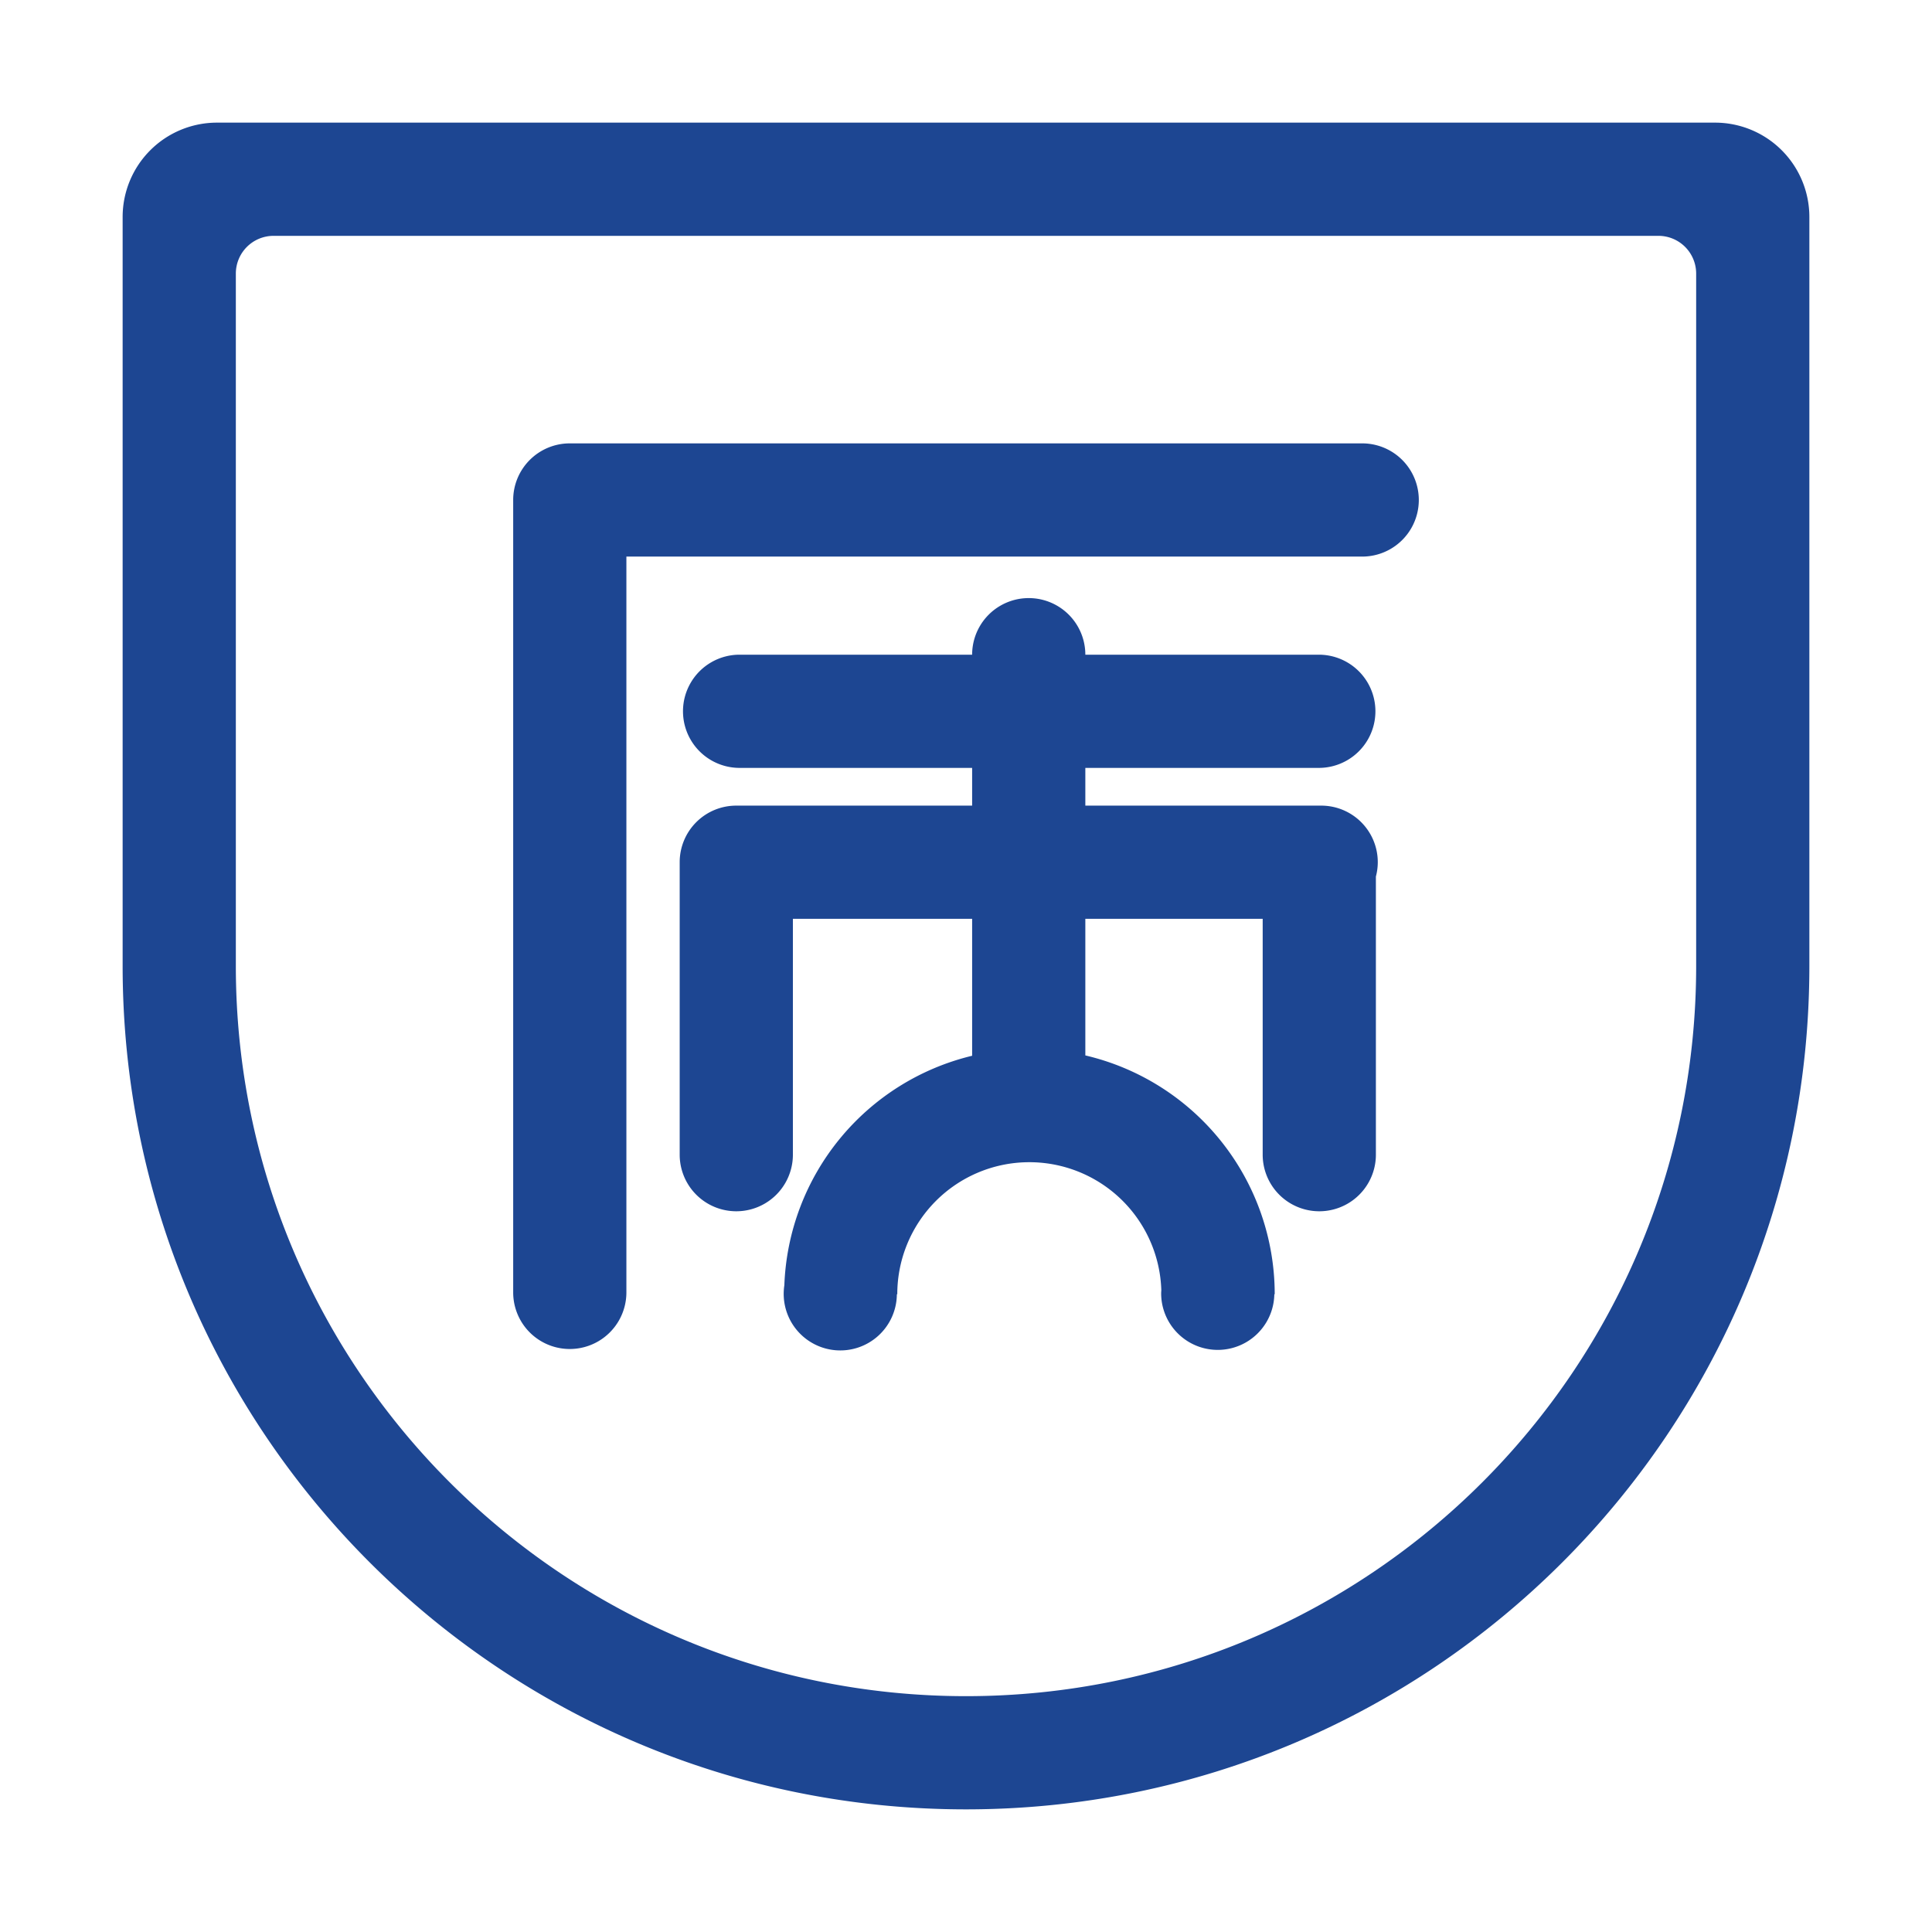
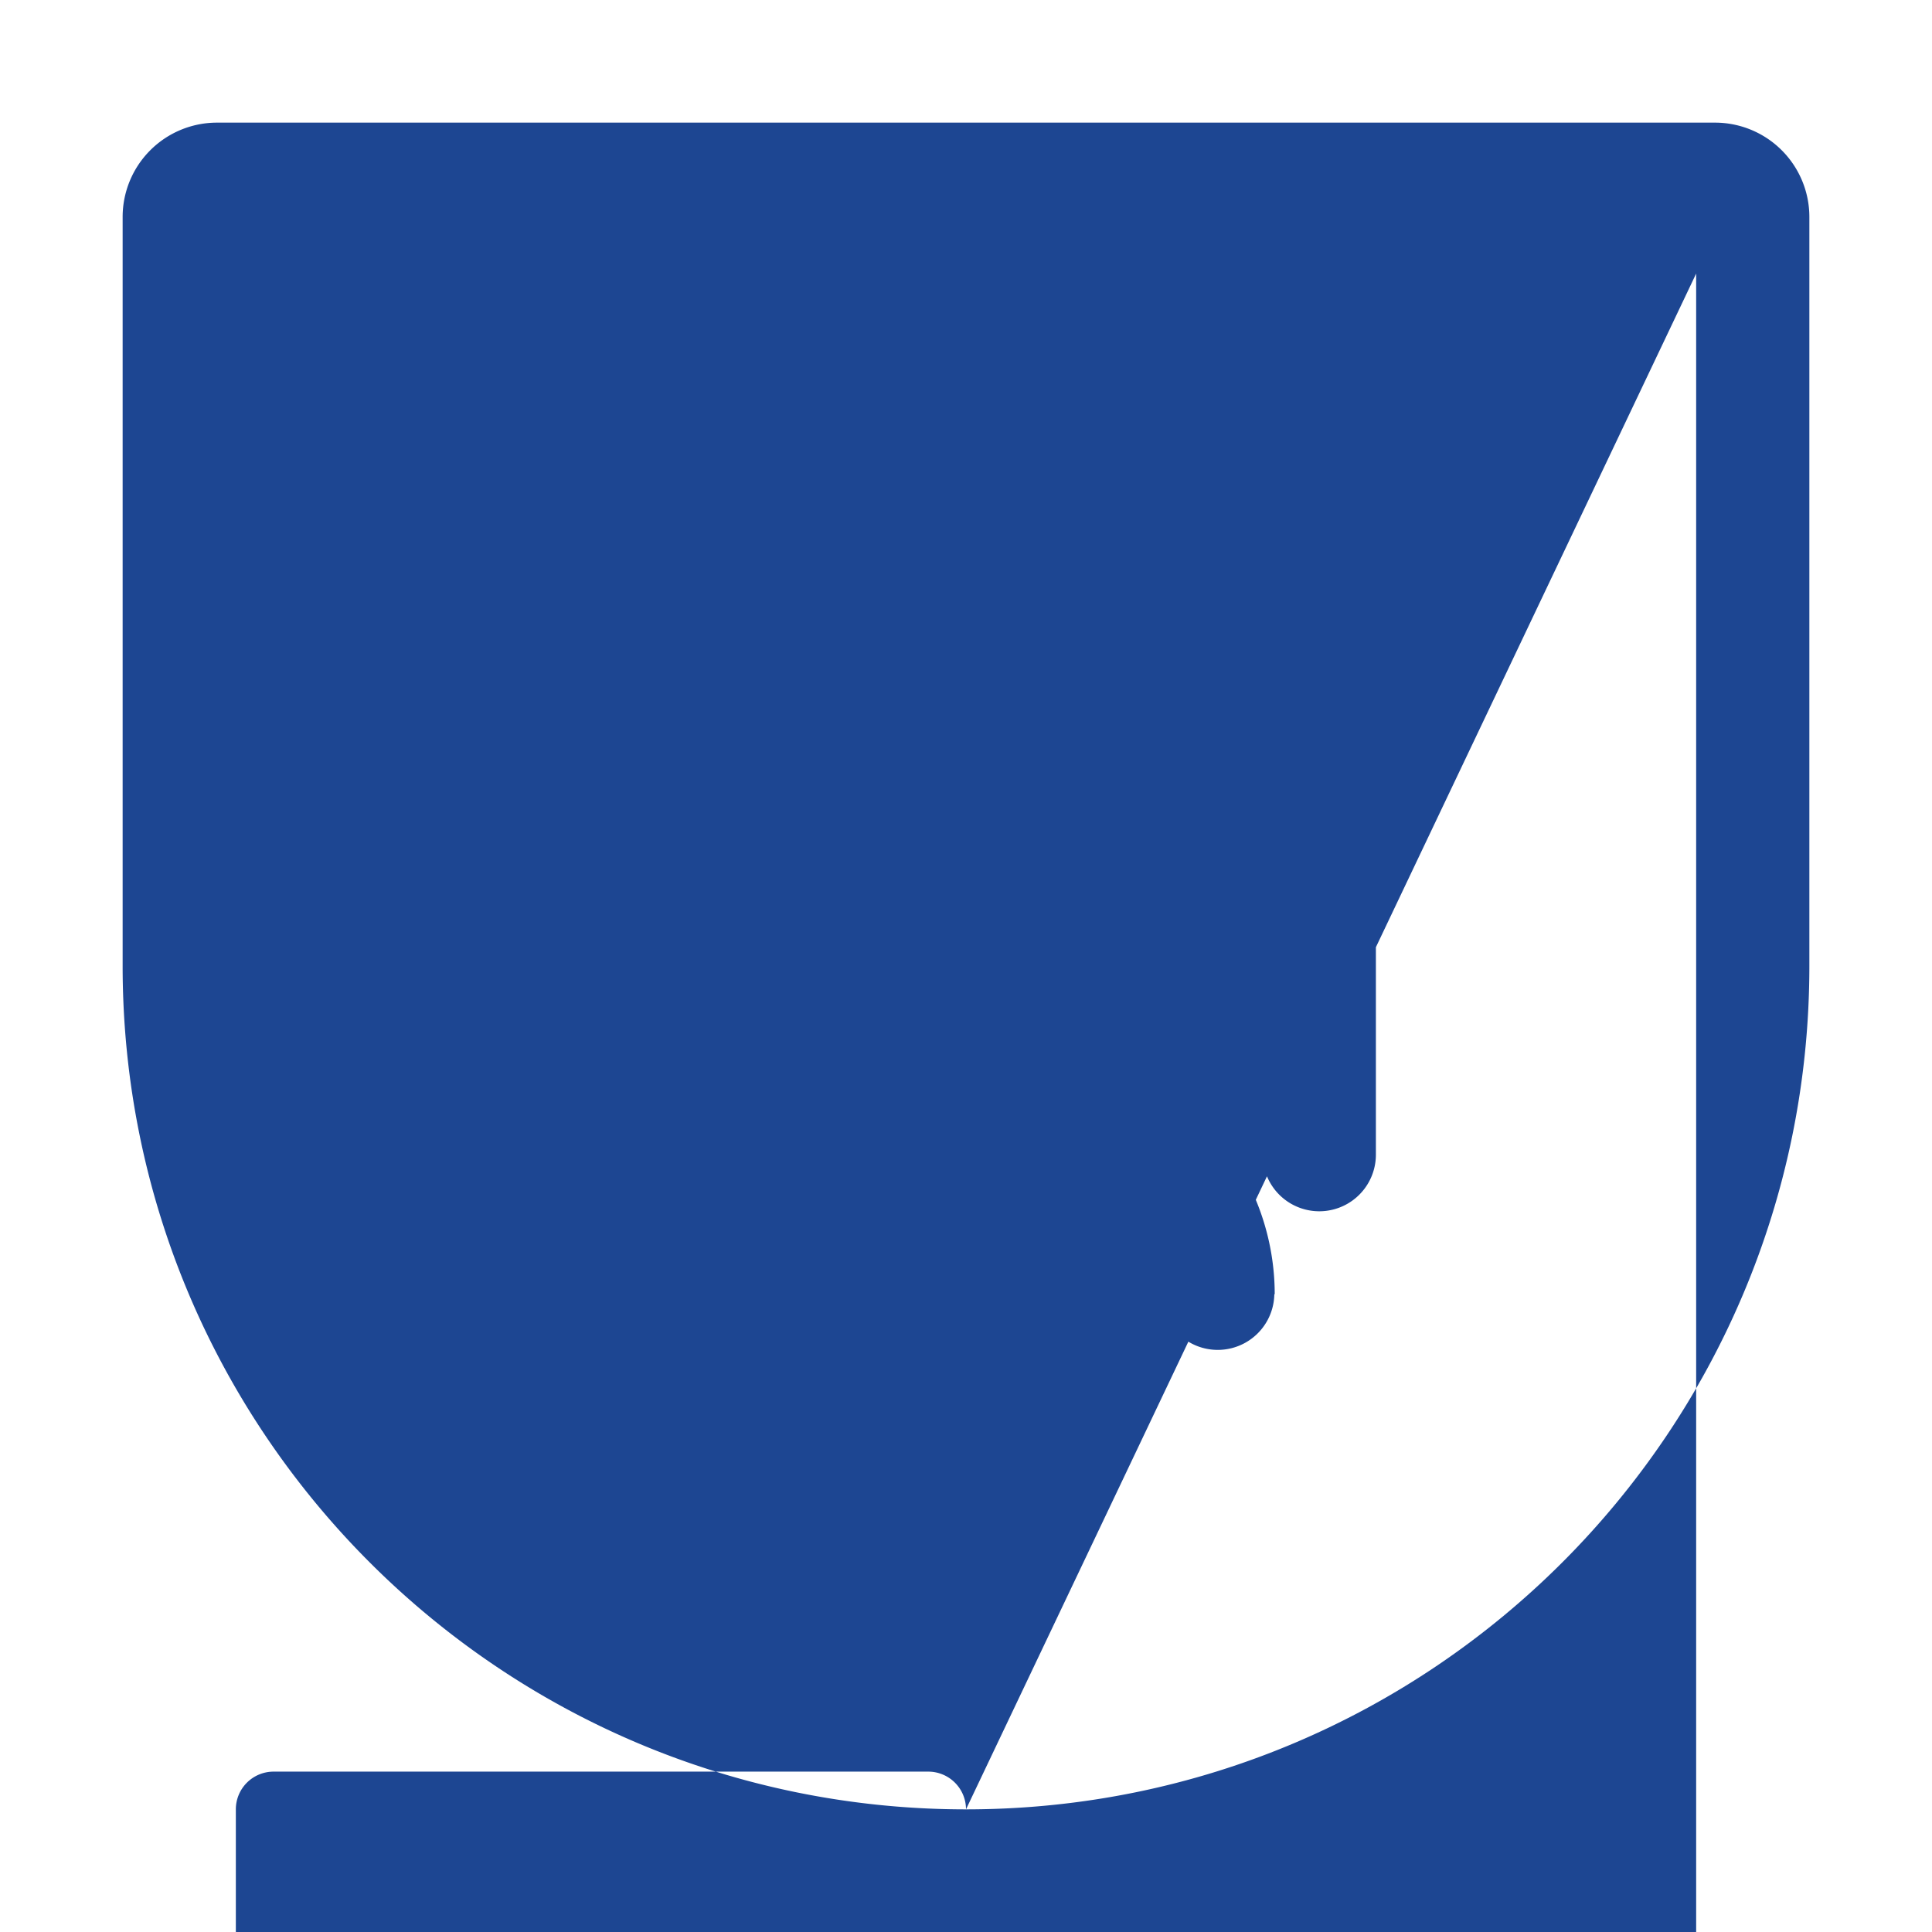
<svg xmlns="http://www.w3.org/2000/svg" class="icon" width="200px" height="200.00px" viewBox="0 0 1024 1024" version="1.1">
-   <path fill="#1d4692" d="M512 959C265.129 959 65 758.871 65 512V115a50 50 0 0 1 50-50h794a50 50 0 0 1 50 50v397c0 246.871-200.129 447-447 447z m387-814a20 20 0 0 0-20-20H145a20 20 0 0 0-20 20v367c0 213.734 173.266 387 387 387s387-173.266 387-387V145zM722 295H332v390a30 30 0 0 1-60 0V265a30 30 0 0 1 30-30h420a30 30 0 0 1 0 60zM390.219 427H515.25v-20H392a30 30 0 0 1 0-60h123.25a30 30 0 0 1 60 0H699a30 30 0 0 1 0 60H575.25v20h125.031a29.968 29.968 0 0 1 29.969 29.969v0.062a29.924 29.924 0 0 1-1 7.561V612a30 30 0 0 1-60 0V487h-94v72.393a130.038 130.038 0 0 1 100.375 126.576h-0.21a29.991 29.991 0 0 1-59.978-0.438c0-0.574 0.055-1.134 0.086-1.7a69.989 69.989 0 0 0-139.945 2.139h-0.225a29.99 29.99 0 1 1-59.631-4.762 130.039 130.039 0 0 1 99.528-121.632V487h-95v125a30 30 0 0 1-60 0V456.969A29.968 29.968 0 0 1 390.219 427z" />
+   <path fill="#1d4692" d="M512 959C265.129 959 65 758.871 65 512V115a50 50 0 0 1 50-50h794a50 50 0 0 1 50 50v397c0 246.871-200.129 447-447 447z a20 20 0 0 0-20-20H145a20 20 0 0 0-20 20v367c0 213.734 173.266 387 387 387s387-173.266 387-387V145zM722 295H332v390a30 30 0 0 1-60 0V265a30 30 0 0 1 30-30h420a30 30 0 0 1 0 60zM390.219 427H515.25v-20H392a30 30 0 0 1 0-60h123.25a30 30 0 0 1 60 0H699a30 30 0 0 1 0 60H575.25v20h125.031a29.968 29.968 0 0 1 29.969 29.969v0.062a29.924 29.924 0 0 1-1 7.561V612a30 30 0 0 1-60 0V487h-94v72.393a130.038 130.038 0 0 1 100.375 126.576h-0.21a29.991 29.991 0 0 1-59.978-0.438c0-0.574 0.055-1.134 0.086-1.7a69.989 69.989 0 0 0-139.945 2.139h-0.225a29.99 29.99 0 1 1-59.631-4.762 130.039 130.039 0 0 1 99.528-121.632V487h-95v125a30 30 0 0 1-60 0V456.969A29.968 29.968 0 0 1 390.219 427z" />
</svg>